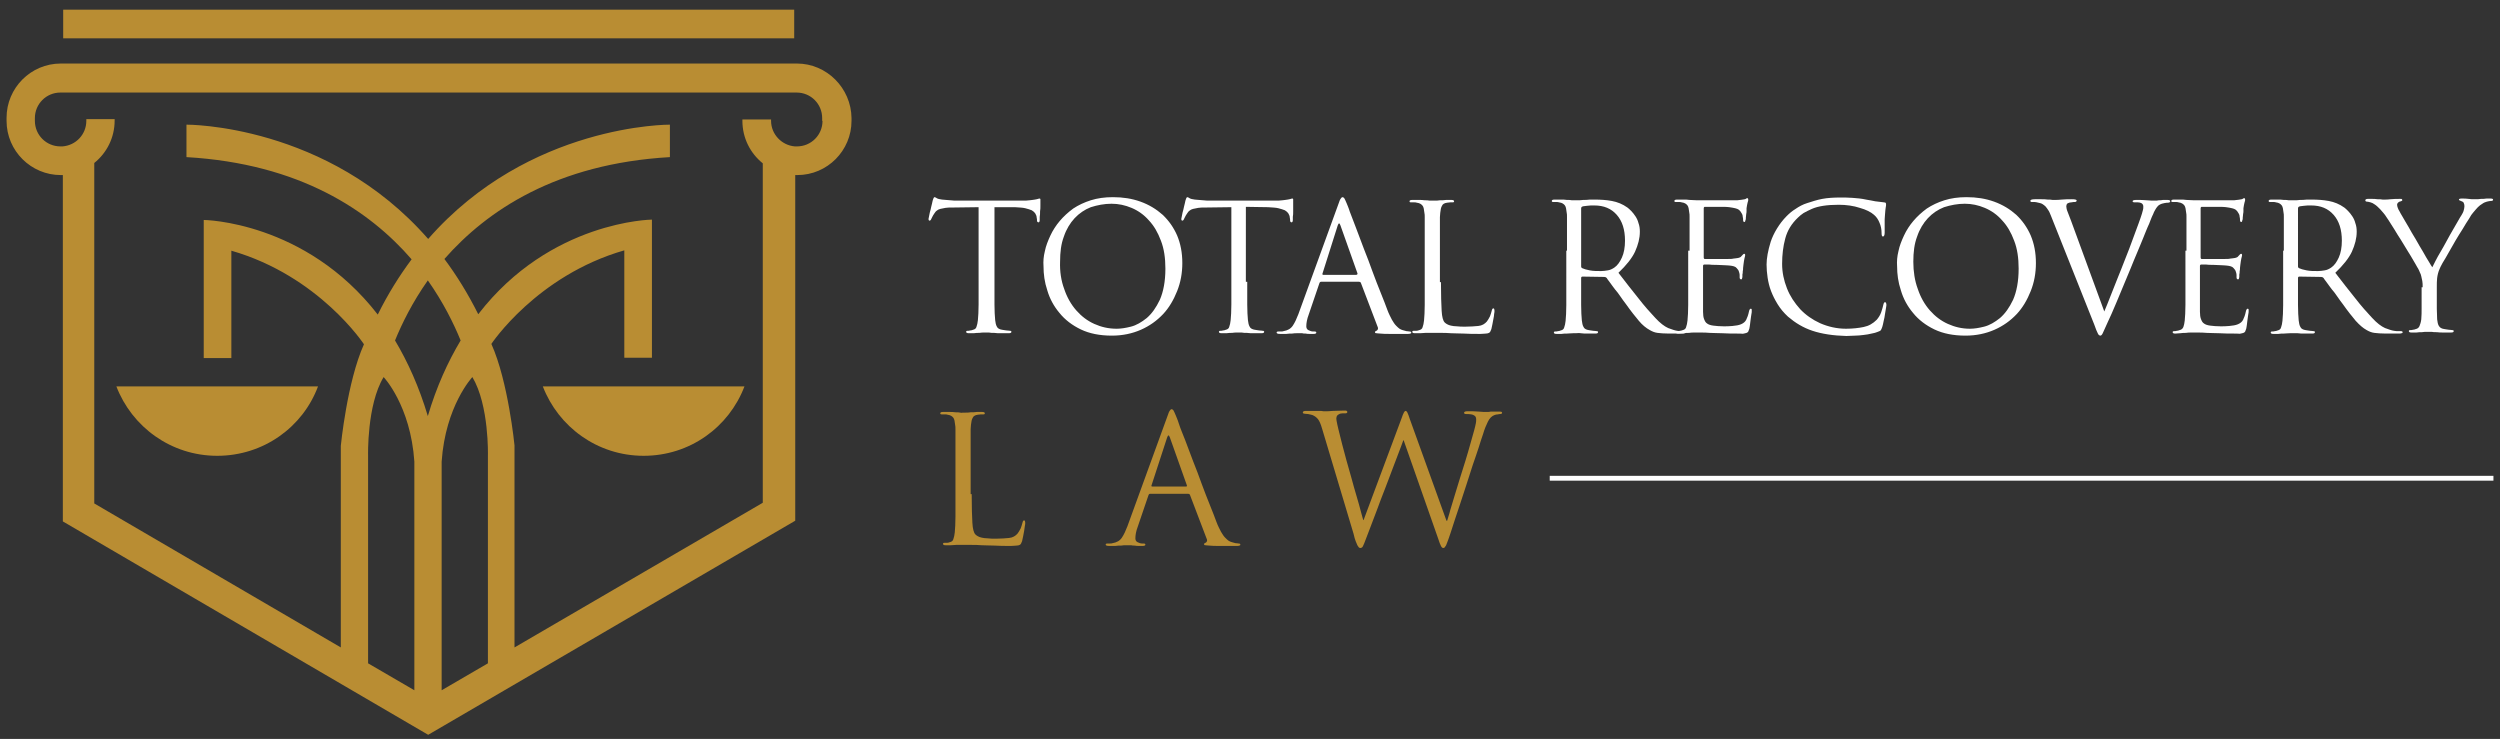
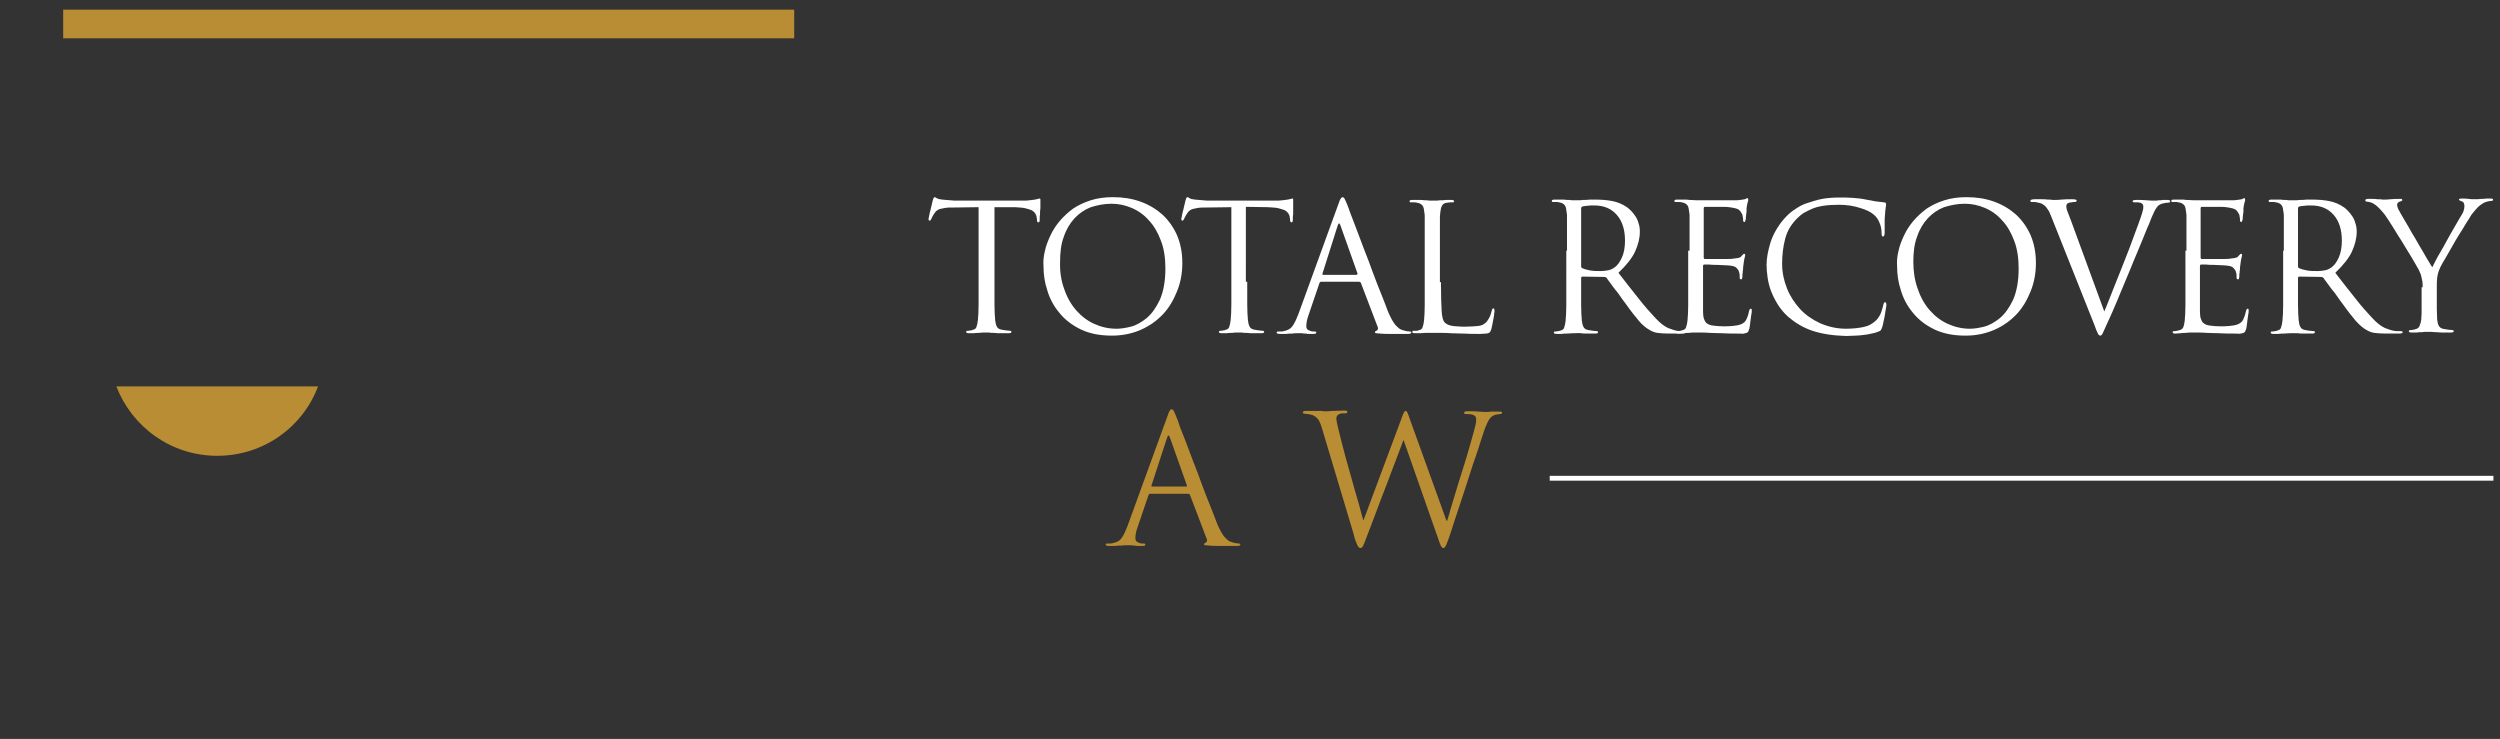
<svg xmlns="http://www.w3.org/2000/svg" xmlns:xlink="http://www.w3.org/1999/xlink" id="Layer_1" x="0px" y="0px" viewBox="0 0 724 214" style="enable-background:new 0 0 724 214;" xml:space="preserve">
  <rect x="0" y="0" width="724" height="214" fill="#333333" stroke="none" />
  <style type="text/css">	.st0{clip-path:url(#SVGID_2_);fill:#FFFFFF;}	.st1{clip-path:url(#SVGID_2_);fill:#B98D33;}</style>
  <g>
    <defs>
      <rect id="SVGID_1_" x="-138" y="-273.3" width="1000" height="762.3" />
    </defs>
    <clipPath id="SVGID_2_">
      <use xlink:href="#SVGID_1_" style="overflow:visible;" />
    </clipPath>
    <path class="st0" d="M288,81.6c0,2.5,0,4.7,0,6.6c0,1.9,0.1,3.4,0.2,4.5c0.1,0.8,0.2,1.4,0.5,1.9c0.2,0.5,0.8,0.8,1.5,0.9  c0.4,0.1,0.8,0.1,1.3,0.2c0.5,0,0.8,0.1,1,0.1c0.3,0,0.4,0.1,0.4,0.3c0,0.3-0.3,0.4-0.8,0.4c-0.7,0-1.4,0-2.2,0c-0.7,0-1.4,0-2-0.1  c-0.6,0-1.1,0-1.5-0.1c-0.4,0-0.6,0-0.7,0c-0.1,0-0.3,0-0.7,0c-0.4,0-0.8,0-1.4,0.1c-0.5,0-1,0-1.6,0.1c-0.5,0-1,0-1.4,0  c-0.5,0-0.8-0.1-0.8-0.4c0-0.2,0.1-0.3,0.4-0.3c0.2,0,0.5,0,0.8-0.1c0.3,0,0.5-0.1,0.8-0.2c0.5-0.1,0.9-0.4,1-0.9  c0.2-0.5,0.3-1.1,0.4-1.9c0.1-1.1,0.2-2.6,0.2-4.5c0-1.9,0-4.1,0-6.6V60l-7.6,0.1c-0.8,0-1.5,0-2,0.1c-0.6,0.1-1,0.2-1.5,0.3  c-0.4,0.1-0.8,0.3-1,0.5c-0.3,0.2-0.5,0.5-0.7,0.8c-0.3,0.4-0.5,0.8-0.6,1c-0.1,0.2-0.2,0.4-0.3,0.6c-0.1,0.3-0.3,0.5-0.5,0.5  c-0.2,0-0.3-0.2-0.3-0.5c0-0.1,0.1-0.5,0.2-1c0.1-0.5,0.2-1.1,0.4-1.7c0.1-0.6,0.3-1.2,0.4-1.7c0.1-0.5,0.2-0.8,0.2-0.9  c0.1-0.2,0.1-0.4,0.2-0.6c0.1-0.2,0.2-0.4,0.3-0.4c0.2,0,0.4,0.1,0.7,0.3c0.3,0.2,0.8,0.3,1.5,0.4c0.8,0.1,1.5,0.1,2.4,0.2  c0.8,0.1,1.4,0.1,1.7,0.1h19.2c0.8,0,1.5,0,2.1-0.1c0.6-0.1,1.1-0.1,1.5-0.2c0.4-0.1,0.7-0.1,0.9-0.2c0.2-0.1,0.4-0.1,0.5-0.1  c0.1,0,0.2,0.1,0.2,0.2c0,0.1,0,0.3,0,0.4c0,0.4,0,0.9,0,1.4c0,0.6,0,1.2-0.1,1.7c0,0.6,0,1.1-0.1,1.6c0,0.5,0,0.8,0,0.9  c0,0.4-0.1,0.7-0.4,0.7c-0.1,0-0.2-0.1-0.3-0.2c-0.1-0.1-0.1-0.3-0.1-0.7l-0.1-0.6c0-0.4-0.2-0.7-0.4-1.1c-0.2-0.3-0.5-0.6-1-0.9  c-0.5-0.2-1.1-0.4-1.9-0.6c-0.8-0.2-1.8-0.2-3-0.3L288,60V81.6z" />
    <path class="st0" d="M302.6,72.7c0.3-1.5,0.9-3,1.6-4.5c0.7-1.5,1.6-2.9,2.7-4.2c1.1-1.3,2.4-2.5,3.9-3.6c1.5-1,3.2-1.8,5.1-2.4  c1.9-0.6,4-0.9,6.4-0.9c2.9,0,5.5,0.4,8,1.3c2.5,0.9,4.6,2.2,6.4,3.8c1.8,1.7,3.2,3.7,4.2,6c1,2.4,1.5,5,1.5,8  c0,2.9-0.5,5.6-1.5,8.1c-1,2.5-2.3,4.8-4.1,6.7c-1.8,1.9-3.9,3.4-6.4,4.5c-2.5,1.1-5.3,1.7-8.4,1.7c-3.5,0-6.5-0.6-9-1.8  c-2.5-1.2-4.6-2.8-6.2-4.8c-1.6-1.9-2.8-4.1-3.5-6.5c-0.8-2.4-1.1-4.7-1.1-7C302.1,75.7,302.2,74.3,302.6,72.7 M308.2,83.7  c0.8,2.4,2,4.5,3.5,6.2c1.5,1.7,3.2,3,5.2,3.9c2,0.9,4.1,1.4,6.5,1.4c1.2,0,2.5-0.2,4.1-0.6s3.1-1.3,4.6-2.5c1.5-1.3,2.7-3,3.8-5.3  c1-2.3,1.6-5.3,1.6-9c0-3.1-0.4-5.8-1.3-8.1c-0.9-2.4-2-4.3-3.5-5.9c-1.4-1.6-3.1-2.8-5-3.6c-1.9-0.8-3.8-1.2-5.8-1.2  c-2.1,0-4.1,0.4-6,1c-1.8,0.7-3.4,1.8-4.7,3.2c-1.3,1.4-2.4,3.2-3.1,5.3c-0.8,2.1-1.1,4.5-1.1,7.3  C306.9,78.6,307.3,81.3,308.2,83.7" />
    <path class="st0" d="M361.2,81.6c0,2.5,0,4.7,0,6.6c0,1.9,0.1,3.4,0.2,4.5c0.1,0.8,0.2,1.4,0.5,1.9c0.2,0.5,0.8,0.8,1.5,0.9  c0.4,0.1,0.8,0.1,1.3,0.2c0.5,0,0.8,0.1,1,0.1c0.3,0,0.4,0.1,0.4,0.3c0,0.3-0.3,0.4-0.8,0.4c-0.7,0-1.4,0-2.2,0c-0.7,0-1.4,0-2-0.1  c-0.6,0-1.1,0-1.5-0.1c-0.4,0-0.6,0-0.7,0c-0.1,0-0.3,0-0.7,0c-0.4,0-0.8,0-1.4,0.1c-0.5,0-1,0-1.6,0.1c-0.5,0-1,0-1.4,0  c-0.5,0-0.8-0.1-0.8-0.4c0-0.2,0.1-0.3,0.4-0.3c0.2,0,0.5,0,0.8-0.1c0.3,0,0.5-0.1,0.8-0.2c0.5-0.1,0.9-0.4,1-0.9  c0.2-0.5,0.3-1.1,0.4-1.9c0.1-1.1,0.2-2.6,0.2-4.5c0-1.9,0-4.1,0-6.6V60l-7.6,0.1c-0.8,0-1.5,0-2,0.1c-0.6,0.1-1,0.2-1.5,0.3  c-0.4,0.1-0.8,0.3-1,0.5c-0.3,0.2-0.5,0.5-0.7,0.8c-0.3,0.4-0.5,0.8-0.6,1c-0.1,0.2-0.2,0.4-0.3,0.6c-0.1,0.3-0.3,0.5-0.5,0.5  c-0.2,0-0.3-0.2-0.3-0.5c0-0.1,0.1-0.5,0.2-1c0.1-0.5,0.2-1.1,0.4-1.7c0.1-0.6,0.3-1.2,0.4-1.7c0.1-0.5,0.2-0.8,0.2-0.9  c0.1-0.2,0.1-0.4,0.2-0.6c0.1-0.2,0.2-0.4,0.3-0.4c0.2,0,0.4,0.1,0.7,0.3c0.3,0.2,0.8,0.3,1.5,0.4c0.8,0.1,1.5,0.1,2.4,0.2  c0.8,0.1,1.4,0.1,1.7,0.1h19.2c0.8,0,1.5,0,2.1-0.1c0.6-0.1,1.1-0.1,1.5-0.2c0.4-0.1,0.7-0.1,0.9-0.2c0.2-0.1,0.4-0.1,0.5-0.1  c0.1,0,0.2,0.1,0.2,0.2c0,0.1,0,0.3,0,0.4c0,0.4,0,0.9,0,1.4c0,0.6,0,1.2,0,1.7c0,0.6,0,1.1-0.1,1.6c0,0.5,0,0.8,0,0.9  c0,0.4-0.1,0.7-0.4,0.7c-0.1,0-0.2-0.1-0.3-0.2c-0.1-0.1-0.1-0.3-0.1-0.7l-0.1-0.6c0-0.4-0.2-0.7-0.4-1.1c-0.2-0.3-0.5-0.6-1-0.9  c-0.5-0.2-1.1-0.4-1.9-0.6c-0.8-0.2-1.8-0.2-3-0.3l-6.4-0.1V81.6z" />
    <path class="st0" d="M387.6,59.1c0.3-0.9,0.5-1.4,0.7-1.6c0.1-0.2,0.3-0.4,0.5-0.4c0.2,0,0.3,0.1,0.5,0.3c0.1,0.2,0.4,0.7,0.7,1.5  c0.1,0.3,0.5,1.1,0.9,2.4c0.5,1.3,1.1,2.9,1.8,4.7c0.7,1.9,1.5,3.9,2.3,6.1c0.9,2.2,1.7,4.4,2.5,6.6c0.8,2.2,1.6,4.2,2.4,6.2  c0.8,1.9,1.4,3.6,1.9,4.9c0.4,1.1,0.9,2,1.3,2.8c0.4,0.7,0.8,1.3,1.2,1.7c0.4,0.4,0.7,0.7,1,0.9c0.3,0.2,0.6,0.3,0.9,0.4  c0.4,0.1,0.7,0.2,1.1,0.3c0.4,0,0.7,0.1,0.9,0.1c0.3,0,0.5,0.1,0.5,0.3c0,0.2-0.1,0.3-0.3,0.3c-0.2,0.1-0.4,0.1-0.7,0.1h-1.1h-1.9  c-0.7,0-1.5,0-2.4,0c-0.9,0-1.7,0-2.6-0.1c-0.5,0-0.9-0.1-1.1-0.1c-0.3,0-0.4-0.1-0.4-0.3c0-0.2,0.1-0.3,0.4-0.4  c0.2-0.1,0.3-0.2,0.4-0.4c0.1-0.2,0.1-0.5-0.1-0.9l-4.8-12.6c-0.1-0.2-0.3-0.3-0.5-0.3h-11c-0.2,0-0.4,0.1-0.5,0.4l-3.1,9.1  c-0.5,1.3-0.7,2.5-0.7,3.4c0,0.5,0.2,0.9,0.6,1.1c0.4,0.2,0.9,0.4,1.3,0.4h0.5c0.3,0,0.5,0.1,0.5,0.3c0,0.3-0.3,0.4-0.8,0.4  c-0.3,0-0.7,0-1.1,0c-0.4,0-0.8,0-1.2-0.1c-0.4,0-0.7,0-1-0.1c-0.3,0-0.6,0-0.7,0c-0.1,0-0.4,0-0.8,0c-0.4,0-0.9,0-1.4,0.1  c-0.5,0-1.1,0-1.7,0.1c-0.6,0-1.2,0-1.8,0c-0.6,0-1-0.1-1-0.4c0-0.2,0.2-0.3,0.5-0.3c0.2,0,0.4,0,0.7,0c0.3,0,0.6,0,0.8-0.1  c1.2-0.2,2.1-0.7,2.7-1.6c0.6-0.9,1.1-2,1.6-3.3L387.6,59.1z M392.9,79.5c0.2,0,0.3-0.1,0.2-0.4l-4.9-13.8c-0.3-0.8-0.5-0.8-0.8,0  L383,79.2c-0.1,0.2,0,0.4,0.2,0.4H392.9z" />
    <path class="st0" d="M417.3,81.7c0,3.8,0.1,6.5,0.2,8.3c0.1,1.8,0.4,2.9,0.9,3.4c0.2,0.2,0.5,0.4,0.7,0.5c0.3,0.2,0.7,0.3,1.1,0.4  c0.5,0.1,1,0.2,1.7,0.2c0.7,0.1,1.5,0.1,2.5,0.1c1.4,0,2.6-0.1,3.7-0.2c1.1-0.1,1.9-0.6,2.5-1.3c0.3-0.4,0.6-0.9,0.9-1.5  c0.2-0.6,0.4-1.1,0.5-1.6c0.1-0.4,0.2-0.7,0.5-0.7c0.2,0,0.3,0.3,0.3,0.8c0,0.1,0,0.4-0.1,0.8c0,0.4-0.1,0.9-0.2,1.4  c-0.1,0.5-0.2,1-0.3,1.6c-0.1,0.5-0.2,1-0.3,1.4c-0.1,0.3-0.2,0.5-0.3,0.7c-0.1,0.2-0.2,0.3-0.4,0.4c-0.2,0.1-0.5,0.2-0.9,0.2  c-0.4,0-0.9,0.1-1.6,0.1c-1.8,0-3.4,0-4.8-0.1c-1.4,0-2.6-0.1-3.7-0.1c-1.1-0.1-2-0.1-2.9-0.1c-0.8,0-1.6,0-2.4,0  c-0.1,0-0.3,0-0.7,0c-0.4,0-0.8,0-1.4,0c-0.5,0-1,0.1-1.6,0.1c-0.5,0-1,0-1.4,0c-0.5,0-0.8-0.1-0.8-0.4c0-0.2,0.1-0.3,0.4-0.3  c0.2,0,0.5,0,0.8,0s0.5-0.1,0.8-0.2c0.5-0.1,0.9-0.4,1-0.9c0.2-0.5,0.3-1.1,0.4-1.9c0.1-1.1,0.2-2.6,0.2-4.5c0-1.9,0-4.1,0-6.6v-9  v-4.9v-3c0-0.8,0-1.4,0-1.9c0-0.5,0-0.9-0.1-1.3c-0.1-0.9-0.2-1.6-0.5-2c-0.3-0.4-0.8-0.8-1.7-0.9c-0.2-0.1-0.5-0.1-0.8-0.1  c-0.4,0-0.7,0-0.9,0c-0.3,0-0.4-0.1-0.4-0.3c0-0.3,0.3-0.4,0.8-0.4c0.6,0,1.2,0,1.8,0c0.6,0,1.3,0,1.8,0.1c0.6,0,1,0,1.4,0.1  c0.4,0,0.6,0,0.7,0c0.1,0,0.3,0,0.8,0c0.4,0,1,0,1.5-0.1c0.6,0,1.2,0,1.8-0.1c0.6,0,1.1,0,1.5,0c0.5,0,0.8,0.1,0.8,0.4  c0,0.2-0.1,0.3-0.4,0.3c-0.2,0-0.4,0-0.7,0c-0.3,0-0.6,0.1-0.9,0.1c-0.8,0.1-1.3,0.4-1.5,0.9c-0.3,0.5-0.4,1.1-0.5,2  c0,0.4-0.1,0.8-0.1,1.3c0,0.5,0,1.1,0,1.9v3v4.9V81.7z" />
    <path class="st0" d="M453.8,72.6v-4.9v-3c0-0.8,0-1.4,0-1.9c0-0.5,0-0.9-0.1-1.3c-0.1-0.9-0.2-1.6-0.5-2c-0.3-0.4-0.8-0.8-1.7-0.9  c-0.2-0.1-0.5-0.1-0.8-0.1c-0.4,0-0.7,0-0.9,0c-0.3,0-0.4-0.1-0.4-0.3c0-0.3,0.3-0.4,0.8-0.4c0.6,0,1.2,0,1.8,0  c0.6,0,1.3,0,1.8,0.1c0.6,0,1,0,1.4,0.1c0.4,0,0.6,0,0.7,0c0.1,0,0.5,0,0.9,0c0.5,0,1.1,0,1.7-0.1c0.6,0,1.3,0,1.9-0.1  c0.6,0,1.1,0,1.5,0c1.6,0,3.3,0.1,4.9,0.4c1.6,0.3,3.1,0.9,4.5,1.9c0.3,0.2,0.7,0.6,1.1,1c0.4,0.4,0.8,0.9,1.2,1.5  c0.4,0.6,0.7,1.2,0.9,2c0.3,0.8,0.4,1.6,0.4,2.5c0,1.9-0.5,3.8-1.4,5.8c-0.9,1.9-2.5,3.9-4.8,6.1c2.1,2.7,4,5.2,5.8,7.4  c1.7,2.2,3.4,4.1,4.9,5.7c1.4,1.5,2.6,2.4,3.7,2.9c1.1,0.4,1.9,0.7,2.6,0.8c0.5,0.1,0.9,0.1,1.2,0.1c0.3,0,0.6,0,0.8,0  c0.3,0,0.5,0.1,0.5,0.3c0,0.2-0.1,0.3-0.3,0.3c-0.2,0.1-0.5,0.1-1,0.1h-3.6c-1.4,0-2.5-0.1-3.3-0.2c-0.8-0.1-1.5-0.4-2.2-0.8  c-1.1-0.6-2.2-1.5-3.2-2.7c-1-1.2-2.3-2.8-3.7-4.8c-0.5-0.7-1.1-1.4-1.6-2.2c-0.5-0.8-1.1-1.5-1.6-2.1c-0.5-0.7-1-1.3-1.4-1.9  c-0.4-0.6-0.8-1-1-1.4c-0.2-0.2-0.4-0.3-0.7-0.3l-6.3-0.1c-0.2,0-0.4,0.1-0.4,0.4v1.2c0,2.5,0,4.6,0,6.6c0,1.9,0.1,3.4,0.2,4.5  c0.1,0.8,0.2,1.4,0.5,1.9c0.2,0.5,0.8,0.8,1.5,0.9c0.4,0.1,0.8,0.1,1.3,0.2c0.5,0,0.8,0.1,1,0.1c0.3,0,0.4,0.1,0.4,0.3  c0,0.3-0.3,0.4-0.8,0.4c-0.7,0-1.4,0-2.2,0c-0.7,0-1.4,0-2-0.1s-1.1,0-1.5,0c-0.4,0-0.6,0-0.7,0c-0.7,0-1.3,0.1-1.8,0.1  c-0.5,0-1,0-1.6,0.1c-0.5,0-1,0-1.4,0c-0.5,0-0.8-0.1-0.8-0.4c0-0.2,0.1-0.3,0.4-0.3c0.2,0,0.5,0,0.8-0.1c0.3,0,0.5-0.1,0.8-0.2  c0.5-0.1,0.9-0.4,1-0.9c0.2-0.5,0.3-1.1,0.4-1.9c0.1-1.1,0.2-2.6,0.2-4.5c0-1.9,0-4.1,0-6.6V72.6z M457.9,77.1  c0,0.3,0.1,0.5,0.4,0.6c0.4,0.2,1.1,0.4,2.1,0.6c1,0.2,2.1,0.2,3.3,0.2c0.6,0,1.3-0.1,1.9-0.2c0.7-0.1,1.3-0.4,1.9-0.8  c0.9-0.6,1.6-1.6,2.2-2.9c0.6-1.3,0.9-3,0.9-4.9c0-3.2-0.8-5.7-2.4-7.5c-1.6-1.8-3.7-2.7-6.5-2.7c-0.8,0-1.5,0-2.1,0.1  c-0.6,0.1-1.1,0.1-1.3,0.2c-0.3,0.1-0.4,0.3-0.4,0.6V77.1z" />
    <path class="st0" d="M489.3,72.6v-4.9v-3c0-0.8,0-1.4,0-1.9c0-0.5,0-0.9-0.1-1.3c-0.1-0.9-0.2-1.6-0.5-2c-0.3-0.4-0.8-0.8-1.7-0.9  c-0.2-0.1-0.5-0.1-0.8-0.1c-0.4,0-0.7,0-0.9,0c-0.3,0-0.4-0.1-0.4-0.3c0-0.3,0.3-0.4,0.8-0.4h1.8c0.6,0,1.3,0,1.8,0.1l2.1,0.1h1.8  h3.7c1.4,0,2.7,0,3.9,0c1.2,0,2,0,2.3,0c1-0.1,1.7-0.2,2.2-0.3c0.1,0,0.3-0.1,0.4-0.2c0.1-0.1,0.2-0.1,0.4-0.1  c0.1,0,0.2,0.2,0.2,0.5c0,0.2-0.1,0.4-0.2,0.8c-0.1,0.4-0.2,0.9-0.3,1.6c0,0.1,0,0.4,0,0.7c0,0.3,0,0.6-0.1,1c0,0.4-0.1,0.7-0.1,1  c0,0.3,0,0.6-0.1,0.7c0,0.1-0.1,0.3-0.1,0.4c-0.1,0.1-0.1,0.2-0.2,0.2c-0.3,0-0.4-0.2-0.4-0.7c0-0.2,0-0.4-0.1-0.8  c0-0.4-0.1-0.7-0.3-1c-0.2-0.4-0.5-0.8-0.9-1.1c-0.4-0.3-1.3-0.5-2.7-0.7c-0.2,0-0.7-0.1-1.4-0.1c-0.7,0-1.5,0-2.3,0  c-0.8,0-1.5,0-2.2,0h-1.2c-0.2,0-0.3,0.2-0.3,0.5v14.1c0,0.3,0.1,0.5,0.3,0.5h1.4h2.5c0.9,0,1.8,0,2.6,0c0.8,0,1.4,0,1.7-0.1  c0.6-0.1,1.1-0.1,1.5-0.2c0.4-0.1,0.7-0.2,0.9-0.5c0.4-0.4,0.6-0.7,0.8-0.7c0.2,0,0.3,0.1,0.3,0.4c0,0.2-0.1,0.5-0.2,0.9  c-0.1,0.4-0.2,1.1-0.3,1.9c0,0.3-0.1,0.6-0.1,0.9c0,0.3,0,0.6-0.1,1c0,0.3,0,0.6-0.1,0.9c0,0.3,0,0.4,0,0.5c0,0.2,0,0.4-0.1,0.6  c0,0.2-0.1,0.3-0.3,0.3c-0.2,0-0.4-0.2-0.4-0.5c0-0.3,0-0.5,0-0.8c0-0.3-0.1-0.6-0.2-0.9c-0.1-0.4-0.3-0.7-0.7-1.1  c-0.3-0.4-1-0.6-2-0.7c-0.3,0-0.9-0.1-1.6-0.1c-0.7,0-1.5-0.1-2.3-0.1c-0.8,0-1.5,0-2.1-0.1c-0.7,0-1.1,0-1.3,0  c-0.2,0-0.4,0.1-0.4,0.4v4.5v1.9v2.7v2.6v1.6c0,0.9,0.1,1.6,0.3,2.1c0.2,0.5,0.4,1,0.9,1.3c0.4,0.3,1,0.5,1.8,0.6  c0.8,0.1,1.8,0.2,3,0.2c0.7,0,1.5,0,2.5-0.1c1-0.1,1.8-0.2,2.5-0.5c0.7-0.3,1.2-0.7,1.5-1.3c0.3-0.6,0.6-1.4,0.8-2.4  c0.1-0.5,0.3-0.8,0.5-0.8c0.2,0,0.3,0.1,0.3,0.3c0,0.2,0,0.3,0,0.5c0,0.1,0,0.4-0.1,0.8c-0.1,0.4-0.1,0.9-0.2,1.4  c-0.1,0.5-0.1,1-0.2,1.6c-0.1,0.5-0.1,0.9-0.2,1.2c-0.1,0.3-0.2,0.6-0.3,0.8c-0.1,0.2-0.3,0.3-0.5,0.4c-0.2,0.1-0.5,0.1-0.8,0.2  s-0.7,0-1.2,0c-1.9,0-3.6,0-5-0.1c-1.4,0-2.6-0.1-3.6-0.1c-1-0.1-1.8-0.1-2.5-0.1c-0.6,0-1.2,0-1.5,0h-0.7c-0.4,0-0.8,0-1.4,0.1  c-0.5,0-1,0-1.6,0.1c-0.5,0-1,0.1-1.4,0.1c-0.5,0-0.8-0.1-0.8-0.4c0-0.2,0.1-0.3,0.4-0.3c0.2,0,0.5,0,0.8-0.1  c0.3,0,0.5-0.1,0.8-0.2c0.5-0.1,0.9-0.4,1-0.9c0.2-0.5,0.3-1.1,0.4-1.9c0.1-1.1,0.2-2.6,0.2-4.5c0-1.9,0-4.1,0-6.6V72.6z" />
    <path class="st0" d="M524.9,95.8c-2.7-0.9-5-2.3-7.1-4.1c-1.2-1.1-2.2-2.3-3-3.6c-0.8-1.3-1.4-2.5-1.9-3.8c-0.5-1.3-0.8-2.6-1-3.9  c-0.2-1.3-0.3-2.6-0.3-3.8c0-0.9,0.1-1.9,0.3-3c0.2-1.1,0.5-2.3,0.9-3.6c0.4-1.2,1-2.5,1.8-3.8c0.8-1.3,1.7-2.5,2.8-3.6  c0.8-0.8,1.6-1.5,2.6-2.1c1-0.7,2.1-1.3,3.4-1.7s2.7-0.9,4.3-1.2c1.6-0.3,3.4-0.4,5.3-0.4c1,0,2.2,0,3.5,0.1  c1.3,0.1,2.6,0.2,3.9,0.5c1,0.2,1.9,0.3,2.7,0.5c0.8,0.1,1.7,0.2,2.5,0.3c0.3,0,0.5,0.1,0.5,0.2c0.1,0.1,0.1,0.2,0.1,0.4  c0,0.2,0,0.5-0.1,0.9c-0.1,0.4-0.1,1-0.2,2c0,0.4-0.1,0.9-0.1,1.4c0,0.5,0,1,0,1.6c0,0.5,0,1,0,1.4c0,0.4,0,0.7,0,0.9  c0,0.7-0.2,1.1-0.5,1.1c-0.3,0-0.4-0.4-0.4-1.1c0-1-0.2-2-0.6-2.9c-0.4-1-0.9-1.7-1.6-2.3c-0.9-0.8-2.3-1.5-4.1-2  c-1.8-0.6-3.9-0.9-6.1-0.9c-1.7,0-3.2,0.1-4.5,0.3c-1.3,0.2-2.4,0.5-3.3,0.9c-0.9,0.4-1.7,0.8-2.4,1.2c-0.6,0.4-1.2,0.9-1.6,1.3  c-1.9,1.8-3.1,3.8-3.7,6.1c-0.6,2.2-0.9,4.7-0.9,7.3c0,2.5,0.5,4.8,1.4,7.1c0.9,2.3,2.2,4.2,3.8,6c1.6,1.7,3.6,3.1,5.8,4.1  c2.3,1,4.8,1.6,7.5,1.6c1.9,0,3.7-0.2,5.1-0.5c1.5-0.3,2.7-1,3.8-2.1c0.5-0.6,1-1.3,1.3-2.2c0.3-0.9,0.5-1.6,0.6-2.1  c0.1-0.5,0.3-0.8,0.5-0.8c0.1,0,0.2,0.1,0.3,0.2c0,0.2,0.1,0.3,0.1,0.5c0,0.1,0,0.4-0.1,0.9c-0.1,0.5-0.2,1.1-0.3,1.8  c-0.1,0.7-0.2,1.4-0.4,2.1c-0.1,0.7-0.3,1.3-0.4,1.7c-0.2,0.5-0.3,0.8-0.4,0.9c-0.1,0.2-0.4,0.3-0.9,0.5c-0.5,0.2-1.1,0.4-1.8,0.5  c-0.7,0.2-1.5,0.3-2.3,0.4c-0.8,0.1-1.7,0.2-2.5,0.2c-0.9,0-1.7,0.1-2.5,0.1C530.9,97.2,527.6,96.7,524.9,95.8" />
    <path class="st0" d="M549.8,72.7c0.3-1.5,0.9-3,1.6-4.5c0.7-1.5,1.6-2.9,2.7-4.2c1.1-1.3,2.4-2.5,3.9-3.6c1.5-1,3.2-1.8,5.1-2.4  c1.9-0.6,4-0.9,6.4-0.9c2.9,0,5.5,0.4,8,1.3c2.5,0.9,4.6,2.2,6.4,3.8c1.8,1.7,3.2,3.7,4.2,6c1,2.4,1.5,5,1.5,8  c0,2.9-0.5,5.6-1.5,8.1c-1,2.5-2.3,4.8-4.1,6.7c-1.8,1.9-3.9,3.4-6.4,4.5c-2.5,1.1-5.3,1.7-8.4,1.7c-3.5,0-6.5-0.6-9-1.8  c-2.5-1.2-4.6-2.8-6.2-4.8c-1.6-1.9-2.8-4.1-3.5-6.5c-0.8-2.4-1.1-4.7-1.1-7C549.3,75.7,549.4,74.3,549.8,72.7 M555.4,83.7  c0.8,2.4,2,4.5,3.5,6.2c1.5,1.7,3.2,3,5.2,3.9c2,0.9,4.1,1.4,6.4,1.4c1.2,0,2.5-0.2,4.1-0.6c1.6-0.4,3.1-1.3,4.6-2.5  c1.5-1.3,2.7-3,3.8-5.3c1-2.3,1.6-5.3,1.6-9c0-3.1-0.4-5.8-1.3-8.1c-0.9-2.4-2-4.3-3.5-5.9c-1.4-1.6-3.1-2.8-5-3.6  c-1.9-0.8-3.8-1.2-5.8-1.2c-2.1,0-4.1,0.4-6,1c-1.8,0.7-3.4,1.8-4.7,3.2c-1.3,1.4-2.4,3.2-3.1,5.3c-0.8,2.1-1.1,4.5-1.1,7.3  C554.1,78.6,554.5,81.3,555.4,83.7" />
    <path class="st0" d="M609.4,90.2c0.5-1.2,1.1-2.6,1.7-4.2c0.7-1.7,1.4-3.5,2.1-5.3c0.8-1.9,1.5-3.8,2.3-5.8c0.8-2,1.5-3.8,2.1-5.5  s1.2-3.3,1.7-4.6c0.5-1.3,0.8-2.3,1-2.9c0.1-0.4,0.2-0.7,0.3-1.1c0.1-0.3,0.1-0.6,0.1-0.9c0-0.2,0-0.4-0.1-0.6  c-0.1-0.2-0.3-0.4-0.5-0.5c-0.3-0.1-0.6-0.2-1-0.2c-0.4,0-0.7,0-0.9,0c-0.4,0-0.6-0.1-0.6-0.3c0-0.3,0.4-0.4,1.1-0.4c1,0,2,0,3,0.1  c1,0.1,1.7,0.1,2,0.1c0.1,0,0.2,0,0.5,0c0.3,0,0.6,0,1-0.1c0.4,0,0.8,0,1.2-0.1c0.4,0,0.8,0,1.2,0c0.6,0,0.9,0.1,0.9,0.4  c0,0.2-0.2,0.4-0.6,0.4c-0.2,0-0.5,0-1,0.1c-0.5,0.1-1,0.2-1.5,0.5c-0.2,0.1-0.3,0.2-0.5,0.4c-0.2,0.2-0.4,0.5-0.6,0.8  c-0.2,0.4-0.5,0.8-0.7,1.4c-0.3,0.6-0.6,1.3-0.9,2.1c-0.1,0.4-0.4,1-0.8,1.9c-0.4,0.9-0.8,2-1.3,3.2c-0.5,1.3-1.1,2.6-1.7,4.1  c-0.6,1.5-1.3,3-1.9,4.6c-1.6,3.8-2.9,7-4,9.6c-1.1,2.7-2,4.6-2.6,5.9c-0.7,1.5-1.2,2.6-1.4,3.1c-0.2,0.5-0.5,0.8-0.7,0.8  c-0.3,0-0.6-0.2-0.8-0.7c-0.2-0.4-0.6-1.3-1-2.5l-12.5-31.4c-0.3-0.7-0.5-1.3-0.8-1.7c-0.3-0.4-0.5-0.8-0.8-1.1  c-0.3-0.3-0.6-0.5-0.9-0.7c-0.3-0.2-0.7-0.3-1.2-0.4c-0.4-0.1-0.8-0.2-1.1-0.2c-0.4,0-0.6,0-0.8,0c-0.3,0-0.4-0.1-0.4-0.4  c0-0.2,0.4-0.4,1.3-0.4c0.6,0,1.2,0,1.9,0c0.6,0,1.2,0,1.8,0.1c0.5,0,1,0,1.4,0.1c0.4,0,0.7,0,0.9,0c0.3,0,0.9,0,1.8-0.1  c1-0.1,1.9-0.1,2.9-0.1c0.9,0,1.4,0.1,1.4,0.4c0,0.2-0.2,0.4-0.5,0.4c-0.3,0-0.6,0-1,0.1c-0.4,0-0.7,0.1-0.9,0.2  c-0.3,0.1-0.5,0.3-0.5,0.5c-0.1,0.2-0.1,0.4-0.1,0.5c0,0.3,0.1,0.9,0.4,1.6c0.3,0.8,0.6,1.6,1,2.6L609.4,90.2z" />
    <path class="st0" d="M633.2,72.6v-4.9v-3c0-0.8,0-1.4,0-1.9c0-0.5,0-0.9-0.1-1.3c-0.1-0.9-0.2-1.6-0.5-2c-0.3-0.4-0.8-0.8-1.7-0.9  c-0.2-0.1-0.5-0.1-0.8-0.1c-0.4,0-0.7,0-0.9,0c-0.3,0-0.4-0.1-0.4-0.3c0-0.3,0.3-0.4,0.8-0.4h1.8c0.6,0,1.3,0,1.8,0.1l2.1,0.1h1.8  h3.7c1.4,0,2.7,0,3.9,0c1.2,0,2,0,2.3,0c1-0.1,1.7-0.2,2.2-0.3c0.1,0,0.3-0.1,0.4-0.2c0.1-0.1,0.2-0.1,0.4-0.1  c0.1,0,0.2,0.2,0.2,0.5c0,0.2-0.1,0.4-0.2,0.8c-0.1,0.4-0.2,0.9-0.3,1.6c0,0.1,0,0.4,0,0.7c0,0.3,0,0.6-0.1,1c0,0.4-0.1,0.7-0.1,1  c0,0.3,0,0.6-0.1,0.7c0,0.1-0.1,0.3-0.1,0.4c-0.1,0.1-0.1,0.2-0.2,0.2c-0.3,0-0.4-0.2-0.4-0.7c0-0.2,0-0.4-0.1-0.8  c0-0.4-0.1-0.7-0.3-1c-0.2-0.4-0.5-0.8-0.9-1.1c-0.4-0.3-1.3-0.5-2.7-0.7c-0.2,0-0.7-0.1-1.4-0.1c-0.7,0-1.5,0-2.3,0  c-0.8,0-1.5,0-2.2,0h-1.2c-0.2,0-0.3,0.2-0.3,0.5v14.1c0,0.3,0.1,0.5,0.3,0.5h1.4h2.5c0.9,0,1.8,0,2.6,0c0.8,0,1.4,0,1.7-0.1  c0.6-0.1,1.1-0.1,1.5-0.2c0.4-0.1,0.7-0.2,0.9-0.5c0.4-0.4,0.6-0.7,0.8-0.7c0.2,0,0.3,0.1,0.3,0.4c0,0.2-0.1,0.5-0.2,0.9  c-0.1,0.4-0.2,1.1-0.3,1.9c0,0.3-0.1,0.6-0.1,0.9c0,0.3,0,0.6-0.1,1c0,0.3,0,0.6-0.1,0.9c0,0.3,0,0.4,0,0.5c0,0.2,0,0.4-0.1,0.6  c0,0.2-0.1,0.3-0.3,0.3c-0.2,0-0.4-0.2-0.4-0.5c0-0.3,0-0.5,0-0.8c0-0.3-0.1-0.6-0.2-0.9c-0.1-0.4-0.3-0.7-0.7-1.1  c-0.3-0.4-1-0.6-2-0.7c-0.3,0-0.9-0.1-1.6-0.1c-0.7,0-1.5-0.1-2.3-0.1c-0.8,0-1.5,0-2.1-0.1c-0.7,0-1.1,0-1.3,0  c-0.2,0-0.4,0.1-0.4,0.4v4.5v1.9v2.7v2.6v1.6c0,0.9,0.1,1.6,0.3,2.1c0.2,0.5,0.4,1,0.9,1.3c0.4,0.3,1,0.5,1.8,0.6  c0.8,0.1,1.8,0.2,3,0.2c0.7,0,1.5,0,2.5-0.1c1-0.1,1.8-0.2,2.5-0.5c0.7-0.3,1.2-0.7,1.5-1.3c0.3-0.6,0.6-1.4,0.8-2.4  c0.1-0.5,0.3-0.8,0.5-0.8c0.2,0,0.3,0.1,0.3,0.3c0,0.2,0,0.3,0,0.5c0,0.1,0,0.4-0.1,0.8c-0.1,0.4-0.1,0.9-0.2,1.4  c-0.1,0.5-0.1,1-0.2,1.6c-0.1,0.5-0.1,0.9-0.2,1.2c-0.1,0.3-0.2,0.6-0.3,0.8c-0.1,0.2-0.3,0.3-0.5,0.4c-0.2,0.1-0.5,0.1-0.8,0.2  s-0.7,0-1.2,0c-1.9,0-3.6,0-5-0.1c-1.4,0-2.6-0.1-3.6-0.1c-1-0.1-1.8-0.1-2.5-0.1c-0.6,0-1.2,0-1.5,0h-0.7c-0.4,0-0.8,0-1.4,0.1  c-0.5,0-1,0-1.6,0.1c-0.5,0-1,0.1-1.4,0.1c-0.5,0-0.8-0.1-0.8-0.4c0-0.2,0.1-0.3,0.4-0.3c0.2,0,0.5,0,0.8-0.1  c0.3,0,0.5-0.1,0.8-0.2c0.5-0.1,0.9-0.4,1.1-0.9c0.2-0.5,0.3-1.1,0.4-1.9c0.1-1.1,0.2-2.6,0.2-4.5c0-1.9,0-4.1,0-6.6V72.6z" />
    <path class="st0" d="M661.4,72.6v-4.9v-3c0-0.8,0-1.4,0-1.9c0-0.5,0-0.9-0.1-1.3c-0.1-0.9-0.2-1.6-0.5-2c-0.3-0.4-0.8-0.8-1.7-0.9  c-0.2-0.1-0.5-0.1-0.8-0.1c-0.4,0-0.7,0-0.9,0c-0.3,0-0.4-0.1-0.4-0.3c0-0.3,0.3-0.4,0.8-0.4c0.6,0,1.2,0,1.8,0  c0.6,0,1.3,0,1.8,0.1c0.6,0,1,0,1.4,0.1c0.4,0,0.6,0,0.7,0c0.1,0,0.5,0,0.9,0c0.5,0,1.1,0,1.7-0.1c0.6,0,1.3,0,1.9-0.1  c0.6,0,1.1,0,1.5,0c1.6,0,3.3,0.1,4.9,0.4c1.6,0.3,3.1,0.9,4.5,1.9c0.3,0.2,0.7,0.6,1.1,1c0.4,0.4,0.8,0.9,1.2,1.5  c0.4,0.6,0.7,1.2,0.9,2c0.3,0.8,0.4,1.6,0.4,2.5c0,1.9-0.5,3.8-1.4,5.8c-0.9,1.9-2.5,3.9-4.8,6.1c2.1,2.7,4,5.2,5.8,7.4  c1.7,2.2,3.4,4.1,4.9,5.7c1.4,1.5,2.6,2.4,3.7,2.9c1.1,0.4,1.9,0.7,2.6,0.8c0.5,0.1,0.9,0.1,1.2,0.1c0.3,0,0.6,0,0.8,0  c0.3,0,0.5,0.1,0.5,0.3c0,0.2-0.1,0.3-0.3,0.3c-0.2,0.1-0.5,0.1-1,0.1h-3.6c-1.4,0-2.5-0.1-3.3-0.2c-0.8-0.1-1.5-0.4-2.2-0.8  c-1.1-0.6-2.1-1.5-3.2-2.7c-1-1.2-2.3-2.8-3.7-4.8c-0.5-0.7-1.1-1.4-1.6-2.2c-0.5-0.8-1.1-1.5-1.6-2.1c-0.5-0.7-1-1.3-1.4-1.9  c-0.4-0.6-0.8-1-1-1.4c-0.2-0.2-0.4-0.3-0.7-0.3l-6.3-0.1c-0.2,0-0.4,0.1-0.4,0.4v1.2c0,2.5,0,4.6,0,6.6c0,1.9,0.1,3.4,0.2,4.5  c0.1,0.8,0.2,1.4,0.5,1.9c0.2,0.5,0.8,0.8,1.5,0.9c0.4,0.1,0.8,0.1,1.3,0.2c0.5,0,0.8,0.1,1,0.1c0.3,0,0.4,0.1,0.4,0.3  c0,0.3-0.3,0.4-0.8,0.4c-0.7,0-1.4,0-2.2,0c-0.7,0-1.4,0-2-0.1c-0.6,0-1.1,0-1.5,0c-0.4,0-0.6,0-0.7,0c-0.7,0-1.3,0.1-1.8,0.1  c-0.5,0-1,0-1.6,0.1c-0.5,0-1,0-1.4,0c-0.5,0-0.8-0.1-0.8-0.4c0-0.2,0.1-0.3,0.4-0.3c0.2,0,0.5,0,0.8-0.1c0.3,0,0.5-0.1,0.8-0.2  c0.5-0.1,0.9-0.4,1-0.9c0.2-0.5,0.3-1.1,0.4-1.9c0.1-1.1,0.2-2.6,0.2-4.5c0-1.9,0-4.1,0-6.6V72.6z M665.5,77.1  c0,0.3,0.1,0.5,0.4,0.6c0.4,0.2,1.1,0.4,2.1,0.6c1,0.2,2.1,0.2,3.3,0.2c0.6,0,1.3-0.1,1.9-0.2c0.7-0.1,1.3-0.4,1.9-0.8  c0.9-0.6,1.6-1.6,2.2-2.9c0.6-1.3,0.9-3,0.9-4.9c0-3.2-0.8-5.7-2.4-7.5c-1.6-1.8-3.7-2.7-6.5-2.7c-0.8,0-1.5,0-2.1,0.1  c-0.6,0.1-1.1,0.1-1.3,0.2c-0.3,0.1-0.4,0.3-0.4,0.6V77.1z" />
    <path class="st0" d="M701.6,83.2c0-0.7,0-1.3-0.1-1.8c-0.1-0.5-0.2-1-0.3-1.4c-0.1-0.4-0.2-0.8-0.4-1.1c-0.1-0.3-0.3-0.7-0.5-1.1  c-0.1-0.1-0.3-0.5-0.7-1.2c-0.4-0.7-0.9-1.5-1.4-2.4c-0.6-0.9-1.2-2-1.9-3.1c-0.7-1.1-1.3-2.2-2-3.2c-0.6-1-1.2-2-1.8-2.9  c-0.5-0.9-1-1.5-1.3-2c-0.6-1-1.3-1.7-1.9-2.4c-0.6-0.6-1.1-1.1-1.6-1.4c-0.4-0.3-0.8-0.5-1.2-0.6c-0.4-0.1-0.8-0.2-1-0.2  c-0.3,0-0.5-0.1-0.5-0.4c0-0.2,0.2-0.4,0.7-0.4c0.2,0,0.6,0,1.2,0c0.5,0,1.1,0,1.6,0.1c0.6,0,1.1,0,1.5,0.1c0.4,0,0.7,0,0.8,0  c0.2,0,0.7,0,1.5-0.1c0.9-0.1,1.8-0.1,2.8-0.1c0.3,0,0.5,0,0.5,0.1c0.1,0.1,0.1,0.2,0.1,0.3c0,0.1-0.1,0.2-0.2,0.2  c-0.1,0.1-0.3,0.1-0.6,0.2c-0.4,0.2-0.7,0.5-0.7,0.9c0,0.3,0.1,0.6,0.2,0.9c0.1,0.3,0.3,0.7,0.5,1c0.1,0.2,0.4,0.8,0.9,1.6  c0.5,0.8,1,1.8,1.7,2.9c0.6,1.1,1.3,2.3,2.1,3.6c0.7,1.3,1.4,2.4,2.1,3.6c0.6,1.1,1.2,2.1,1.7,2.9c0.5,0.8,0.8,1.4,1,1.6  c0.2-0.4,0.5-1,0.9-1.8c0.4-0.8,0.9-1.7,1.5-2.7c0.6-1,1.2-2.1,1.8-3.2c0.6-1.1,1.2-2.2,1.8-3.2c0.6-1,1.1-1.9,1.5-2.6  c0.4-0.8,0.8-1.3,0.9-1.5c0.3-0.5,0.6-1,0.7-1.5c0.1-0.4,0.2-0.8,0.2-1.2c0-0.4-0.1-0.7-0.2-0.9c-0.1-0.3-0.3-0.4-0.6-0.5  c-0.5-0.2-0.8-0.3-0.8-0.5c0-0.2,0.3-0.3,0.8-0.3c0.7,0,1.4,0,2,0.1c0.7,0.1,1.1,0.1,1.3,0.1c0.1,0,0.3,0,0.8,0  c0.4,0,0.9,0,1.5-0.1c0.5,0,1.1,0,1.6-0.1c0.5,0,0.9,0,1.2,0c0.4,0,0.7,0.1,0.7,0.3c0,0.3-0.2,0.4-0.7,0.4c-0.3,0-0.6,0.1-1.1,0.2  c-0.4,0.1-0.9,0.3-1.3,0.6c-0.5,0.3-0.9,0.6-1.3,1c-0.4,0.4-0.8,0.9-1.4,1.6c-0.3,0.3-0.7,0.9-1.2,1.8c-0.5,0.8-1.2,1.8-1.8,2.9  c-0.7,1.1-1.4,2.2-2.1,3.4c-0.7,1.2-1.4,2.4-2,3.5c-0.6,1.1-1.2,2.1-1.7,2.9c-0.5,0.9-0.8,1.5-0.9,1.8c-0.4,0.9-0.6,1.8-0.7,2.6  c-0.1,0.8-0.1,1.7-0.1,2.5v4.4c0,0.4,0,1.1,0,2c0,1,0.1,2,0.1,3.1c0.1,0.8,0.2,1.4,0.5,1.9c0.3,0.5,0.8,0.8,1.6,0.9  c0.4,0.1,0.8,0.1,1.3,0.2c0.5,0,0.8,0.1,1,0.1c0.3,0,0.4,0.1,0.4,0.3c0,0.3-0.3,0.4-0.8,0.4c-0.7,0-1.4,0-2.1,0s-1.4,0-2-0.1  c-0.6,0-1.1,0-1.5-0.1c-0.4,0-0.6,0-0.7,0c-0.1,0-0.3,0-0.7,0c-0.4,0-0.8,0-1.4,0.1c-0.5,0-1,0-1.6,0.1c-0.5,0-1,0-1.4,0  c-0.5,0-0.8-0.1-0.8-0.4c0-0.2,0.1-0.3,0.4-0.3c0.2,0,0.5,0,0.8-0.1c0.3,0,0.5-0.1,0.8-0.2c0.5-0.1,0.9-0.4,1.1-0.9  c0.2-0.5,0.4-1.1,0.5-1.9c0.1-1.1,0.1-2.1,0.1-3.1c0-1,0-1.6,0-2V83.2z" />
-     <path class="st1" d="M281.4,143.1c0,3.8,0.1,6.5,0.2,8.3c0.1,1.8,0.4,2.9,0.9,3.4c0.2,0.2,0.5,0.4,0.7,0.5c0.3,0.2,0.7,0.3,1.1,0.4  c0.5,0.1,1,0.2,1.7,0.2c0.7,0.1,1.5,0.1,2.5,0.1c1.4,0,2.6-0.1,3.7-0.2c1.1-0.1,1.9-0.6,2.5-1.3c0.3-0.4,0.6-0.9,0.9-1.5  c0.2-0.6,0.4-1.1,0.5-1.6c0.1-0.4,0.2-0.7,0.5-0.7c0.2,0,0.3,0.3,0.3,0.8c0,0.1,0,0.4-0.1,0.8s-0.1,0.9-0.2,1.4  c-0.1,0.5-0.2,1-0.3,1.6c-0.1,0.5-0.2,1-0.3,1.4c-0.1,0.3-0.2,0.5-0.3,0.7c-0.1,0.2-0.2,0.3-0.4,0.4c-0.2,0.1-0.5,0.2-0.9,0.2  c-0.4,0-0.9,0.1-1.6,0.1c-1.8,0-3.4,0-4.8-0.1c-1.4,0-2.6-0.1-3.7-0.1c-1.1-0.1-2-0.1-2.9-0.1c-0.8,0-1.6,0-2.4,0  c-0.1,0-0.3,0-0.7,0c-0.4,0-0.8,0-1.4,0c-0.5,0-1,0.1-1.6,0.1c-0.5,0-1,0-1.4,0c-0.5,0-0.8-0.1-0.8-0.4c0-0.2,0.1-0.3,0.4-0.3  c0.2,0,0.5,0,0.8,0c0.3,0,0.5-0.1,0.8-0.2c0.5-0.1,0.9-0.4,1-0.9c0.2-0.5,0.3-1.1,0.4-1.9c0.1-1.1,0.2-2.6,0.2-4.5  c0-1.9,0-4.1,0-6.6v-9v-4.9v-3c0-0.8,0-1.4,0-1.9c0-0.5,0-0.9-0.1-1.3c-0.1-0.9-0.2-1.6-0.5-2c-0.3-0.4-0.8-0.8-1.7-0.9  c-0.2-0.1-0.5-0.1-0.8-0.1c-0.4,0-0.7,0-0.9,0c-0.3,0-0.4-0.1-0.4-0.3c0-0.3,0.3-0.4,0.8-0.4c0.6,0,1.2,0,1.8,0  c0.6,0,1.3,0,1.8,0.1c0.6,0,1,0,1.4,0.1s0.6,0,0.7,0c0.1,0,0.3,0,0.8,0c0.4,0,1,0,1.5-0.1c0.6,0,1.2,0,1.8-0.1c0.6,0,1.1,0,1.5,0  c0.5,0,0.8,0.1,0.8,0.4c0,0.2-0.1,0.3-0.4,0.3c-0.2,0-0.4,0-0.7,0c-0.3,0-0.6,0.1-0.9,0.1c-0.8,0.1-1.3,0.4-1.5,0.9  c-0.3,0.5-0.4,1.1-0.5,2c0,0.4-0.1,0.8-0.1,1.3c0,0.5,0,1.1,0,1.9v3v4.9V143.1z" />
    <path class="st1" d="M338.1,120.5c0.3-0.9,0.5-1.4,0.7-1.6c0.1-0.2,0.3-0.4,0.5-0.4c0.2,0,0.3,0.1,0.5,0.3c0.1,0.2,0.4,0.7,0.7,1.5  c0.1,0.3,0.5,1.1,0.9,2.4s1.1,2.9,1.8,4.7c0.7,1.9,1.5,3.9,2.3,6.1c0.9,2.2,1.7,4.4,2.5,6.6c0.8,2.2,1.6,4.2,2.4,6.2  c0.8,1.9,1.4,3.6,1.9,4.9c0.4,1.1,0.9,2,1.3,2.8c0.4,0.7,0.8,1.3,1.2,1.7c0.4,0.4,0.7,0.7,1,0.9c0.3,0.2,0.6,0.3,0.9,0.4  c0.4,0.1,0.7,0.2,1.1,0.3c0.4,0,0.7,0.1,0.9,0.1c0.3,0,0.5,0.1,0.5,0.3c0,0.2-0.1,0.3-0.3,0.3c-0.2,0.1-0.4,0.1-0.7,0.1h-1.1h-1.9  c-0.7,0-1.5,0-2.4,0c-0.9,0-1.7,0-2.6-0.1c-0.5,0-0.9-0.1-1.1-0.1c-0.3,0-0.4-0.1-0.4-0.3c0-0.2,0.1-0.3,0.4-0.4  c0.2-0.1,0.3-0.2,0.4-0.4c0.1-0.2,0.1-0.5-0.1-0.9l-4.8-12.6c-0.1-0.2-0.3-0.3-0.5-0.3h-11c-0.2,0-0.4,0.1-0.5,0.4l-3.1,9.1  c-0.5,1.3-0.7,2.5-0.7,3.4c0,0.5,0.2,0.9,0.6,1.1c0.4,0.2,0.9,0.4,1.3,0.4h0.5c0.3,0,0.5,0.1,0.5,0.3c0,0.3-0.3,0.4-0.8,0.4  c-0.3,0-0.7,0-1.1,0c-0.4,0-0.8,0-1.2-0.1c-0.4,0-0.7,0-1-0.1c-0.3,0-0.6,0-0.7,0c-0.1,0-0.4,0-0.8,0s-0.9,0-1.4,0.1  c-0.5,0-1.1,0-1.7,0.1c-0.6,0-1.2,0-1.8,0c-0.6,0-1-0.1-1-0.4c0-0.2,0.2-0.3,0.5-0.3c0.2,0,0.4,0,0.7,0c0.3,0,0.6,0,0.8-0.1  c1.2-0.2,2.1-0.7,2.7-1.6c0.6-0.9,1.1-2,1.6-3.3L338.1,120.5z M343.5,140.9c0.2,0,0.3-0.1,0.2-0.4l-4.9-13.8  c-0.3-0.8-0.5-0.8-0.8,0l-4.5,13.8c-0.1,0.2-0.1,0.4,0.2,0.4H343.5z" />
    <path class="st1" d="M418.9,150.8h0.2c0.2-0.8,0.6-1.8,0.9-3.1c0.4-1.3,0.8-2.7,1.3-4.3c0.5-1.6,1-3.2,1.5-4.9  c0.5-1.7,1.1-3.4,1.6-5.1c0.5-1.7,1-3.3,1.4-4.8c0.4-1.5,0.8-2.8,1.1-3.9c0.3-1,0.4-1.7,0.5-2.1c0.1-0.4,0.1-0.8,0.1-1.2  c0-0.5-0.2-0.9-0.6-1.1c-0.4-0.3-1.2-0.4-2.4-0.4c-0.3,0-0.5-0.1-0.5-0.4c0-0.2,0.3-0.4,0.9-0.4c1.3,0,2.4,0,3.4,0.1  c1,0.1,1.6,0.1,1.8,0.1c0.1,0,0.3,0,0.6,0c0.3,0,0.6,0,1-0.1c0.4,0,0.8,0,1.3,0c0.4,0,0.9,0,1.3,0c0.5,0,0.7,0.1,0.7,0.3  c0,0.3-0.2,0.4-0.5,0.4c-0.1,0-0.4,0-0.7,0.1c-0.4,0-0.7,0.1-1,0.2c-0.8,0.3-1.4,0.9-1.9,1.9c-0.5,1-1,2.2-1.4,3.6  c-0.4,1.1-0.8,2.4-1.3,4c-0.5,1.6-1.1,3.2-1.7,5c-0.6,1.8-1.2,3.7-1.8,5.6c-0.6,1.9-1.2,3.7-1.8,5.5c-0.6,1.7-1.1,3.4-1.6,4.8  c-0.5,1.5-0.9,2.7-1.2,3.7c-0.3,1-0.6,1.7-0.8,2.3c-0.2,0.6-0.4,1-0.5,1.3c-0.2,0.3-0.3,0.5-0.4,0.6c-0.1,0.1-0.2,0.2-0.4,0.2  c-0.3,0-0.5-0.2-0.7-0.6c-0.2-0.4-0.5-1.1-0.8-2.1l-10-28.5h-0.1c-0.3,0.8-0.7,2-1.3,3.5c-0.6,1.5-1.2,3.2-1.9,5  c-0.7,1.8-1.4,3.8-2.2,5.8c-0.8,2-1.5,3.9-2.2,5.8c-0.7,1.8-1.3,3.5-1.9,5c-0.6,1.5-1,2.6-1.3,3.4c-0.4,1.1-0.7,1.8-0.9,2.2  c-0.2,0.4-0.5,0.5-0.8,0.5c-0.1,0-0.3-0.1-0.4-0.2c-0.1-0.1-0.2-0.3-0.4-0.6c-0.1-0.3-0.3-0.7-0.5-1.2c-0.2-0.5-0.4-1.2-0.6-2.1  l-9.1-30.4c-0.4-1.4-0.8-2.3-1.2-2.8c-0.4-0.5-0.9-0.9-1.6-1.2c-0.3-0.1-0.8-0.2-1.3-0.3c-0.5,0-0.9-0.1-1-0.1  c-0.3,0-0.5-0.1-0.5-0.4c0-0.2,0.3-0.4,0.8-0.4c0.6,0,1.3,0,2,0c0.7,0,1.3,0,1.8,0c0.6,0,1,0,1.4,0.1c0.4,0,0.7,0,0.8,0  c0.2,0,0.9,0,1.8-0.1c1,0,2.1-0.1,3.4-0.1c0.4,0,0.6,0,0.7,0.1c0.1,0.1,0.2,0.2,0.2,0.3c0,0.2-0.2,0.4-0.5,0.4c-0.2,0-0.5,0-0.9,0  c-0.4,0-0.8,0.1-1.1,0.3c-0.2,0.1-0.3,0.2-0.5,0.4c-0.1,0.2-0.2,0.5-0.2,0.8c0,0.3,0.1,0.9,0.3,1.8c0.2,0.8,0.4,1.8,0.7,2.9  c0.1,0.5,0.4,1.5,0.7,2.8c0.3,1.3,0.8,2.8,1.2,4.5c0.5,1.7,1,3.5,1.5,5.3c0.5,1.9,1,3.6,1.5,5.3c0.5,1.7,0.9,3.1,1.2,4.3  c0.3,1.2,0.6,2.1,0.7,2.5h0.1l10.9-29.2c0.4-1.1,0.6-1.7,0.8-2c0.2-0.3,0.3-0.4,0.5-0.4s0.3,0.2,0.5,0.5c0.2,0.4,0.4,1,0.7,1.9  L418.9,150.8z" />
    <rect x="448.8" y="137.8" class="st0" width="273.3" height="1.4" />
    <path class="st1" d="M92.1,111.9C87.7,123.7,76.3,132,62.9,132s-24.7-8.4-29.2-20.1H92.1z" />
-     <path class="st1" d="M215.6,111.9c-4.5,11.8-15.8,20.1-29.2,20.1s-24.7-8.4-29.2-20.1H215.6z" />
-     <path class="st1" d="M230.8,18.4H17.6c-8.7,0-15.7,7.1-15.7,15.7V35c0,8.7,7.1,15.7,15.7,15.7c0.2,0,0.4,0,0.6,0V151L124,212.8  l106.3-62V50.7c0.2,0,0.4,0,0.6,0c8.7,0,15.7-7.1,15.7-15.7v-0.8C246.5,25.5,239.4,18.4,230.8,18.4 M120,199.9l-13.4-7.8V132  c0,0-0.4-14.7,4.5-22.8c0,0,7.8,8.2,8.9,24.5V199.9z M114.4,98.6c2-4.9,5-11,9.5-17.4c4.5,6.4,7.5,12.5,9.5,17.4  c-3.7,6.2-7,13.4-9.5,21.9C121.4,112.1,118.1,104.8,114.4,98.6 M141.3,132v60.1l-13.4,7.8v-66.2c1.1-16.2,8.9-24.5,8.9-24.5  C141.7,117.4,141.3,132,141.3,132 M238.2,35c0,4.1-3.3,7.4-7.4,7.4c-0.2,0-0.4,0-0.6,0c-3.8-0.3-6.9-3.5-6.9-7.4v-0.4H215V35  c0,5,2.3,9.4,5.9,12.3v98.3l-71.9,41.9V129c0,0-1.8-18.5-6.7-29.4c0,0,13.1-19.8,38.5-27.1v31.1h8v-40c0,0-29.4,0.3-50.3,27.4  c-3-6-6.3-11.3-9.8-16C141,61,161.1,47.4,194,45.5v-9.4c0,0-40.8-0.3-70,33.1c-29.2-33.4-70-33.1-70-33.1v9.4  c32.8,1.9,53,15.5,65.2,29.6c-3.5,4.7-6.9,10.1-9.8,16C88.4,64,59,63.7,59,63.7v40h8V72.6c25.4,7.3,38.4,27.1,38.4,27.1  c-4.9,10.9-6.7,29.4-6.7,29.4v58.4l-71.4-41.7V47.2c3.6-2.9,5.9-7.3,5.9-12.3v-0.4H25V35c0,3.9-3,7.1-6.9,7.4c-0.2,0-0.4,0-0.6,0  c-4.1,0-7.4-3.3-7.4-7.4v-0.8c0-4.1,3.3-7.4,7.4-7.4h213.2c4.1,0,7.4,3.3,7.4,7.4V35z" />
    <rect x="18.3" y="2.8" class="st1" width="211.7" height="8.3" />
  </g>
</svg>